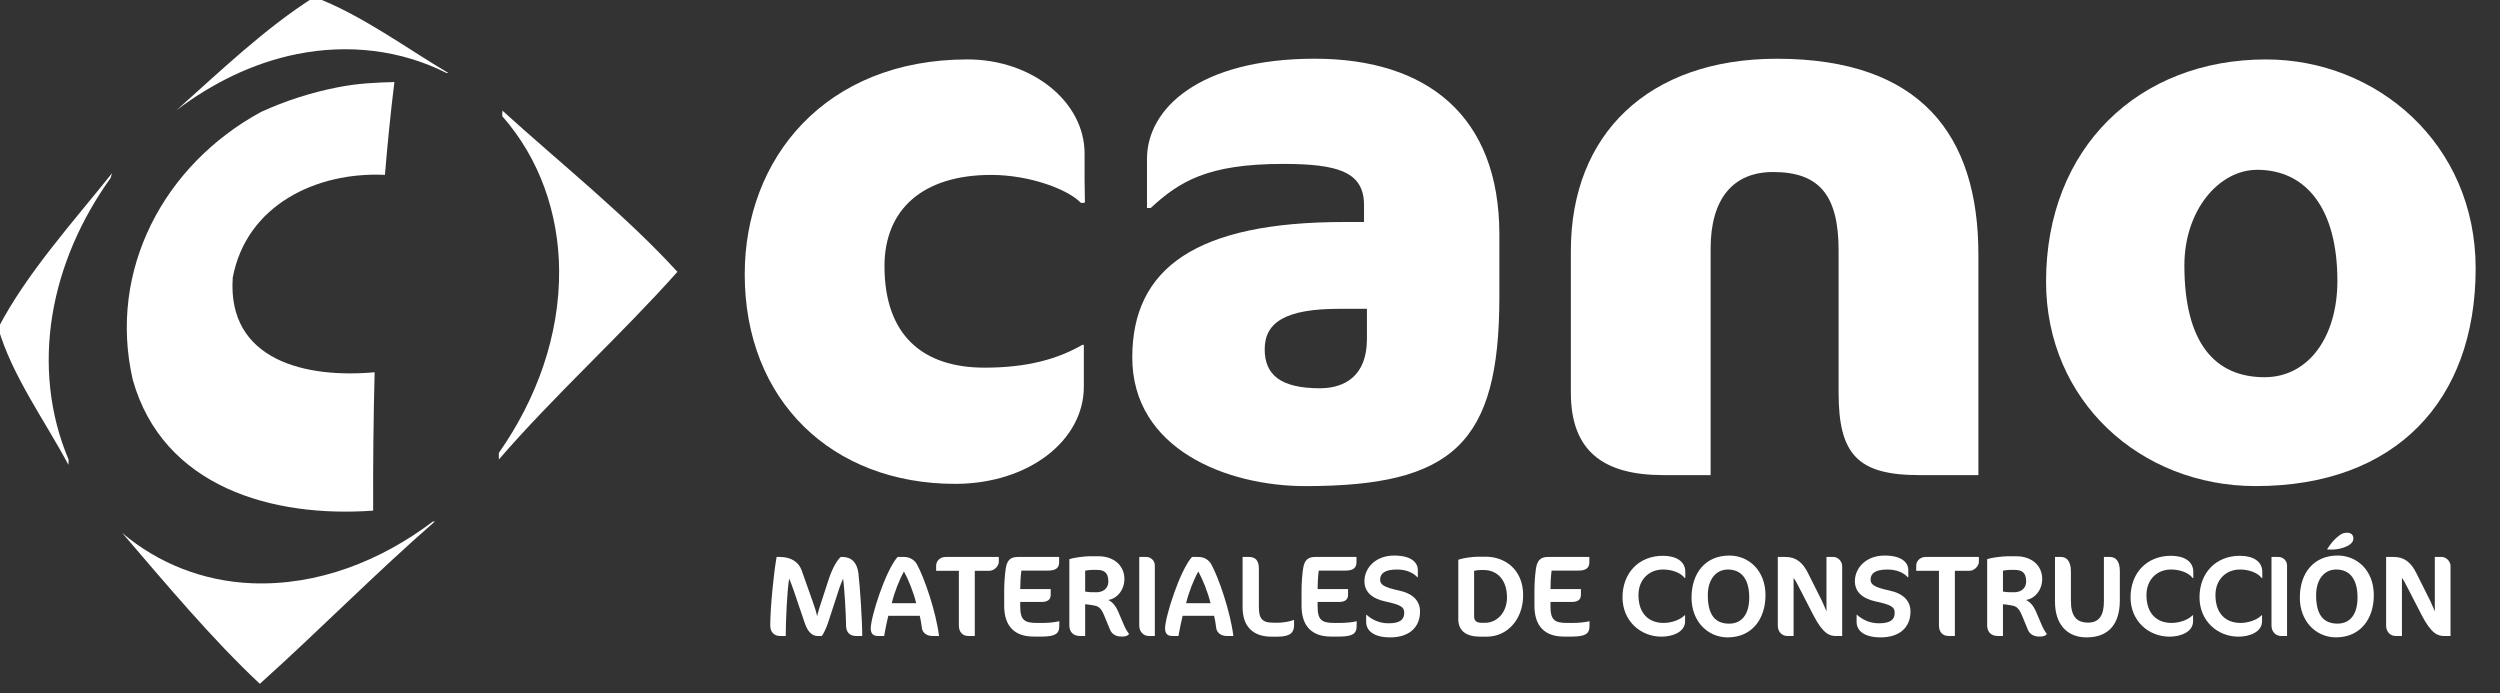
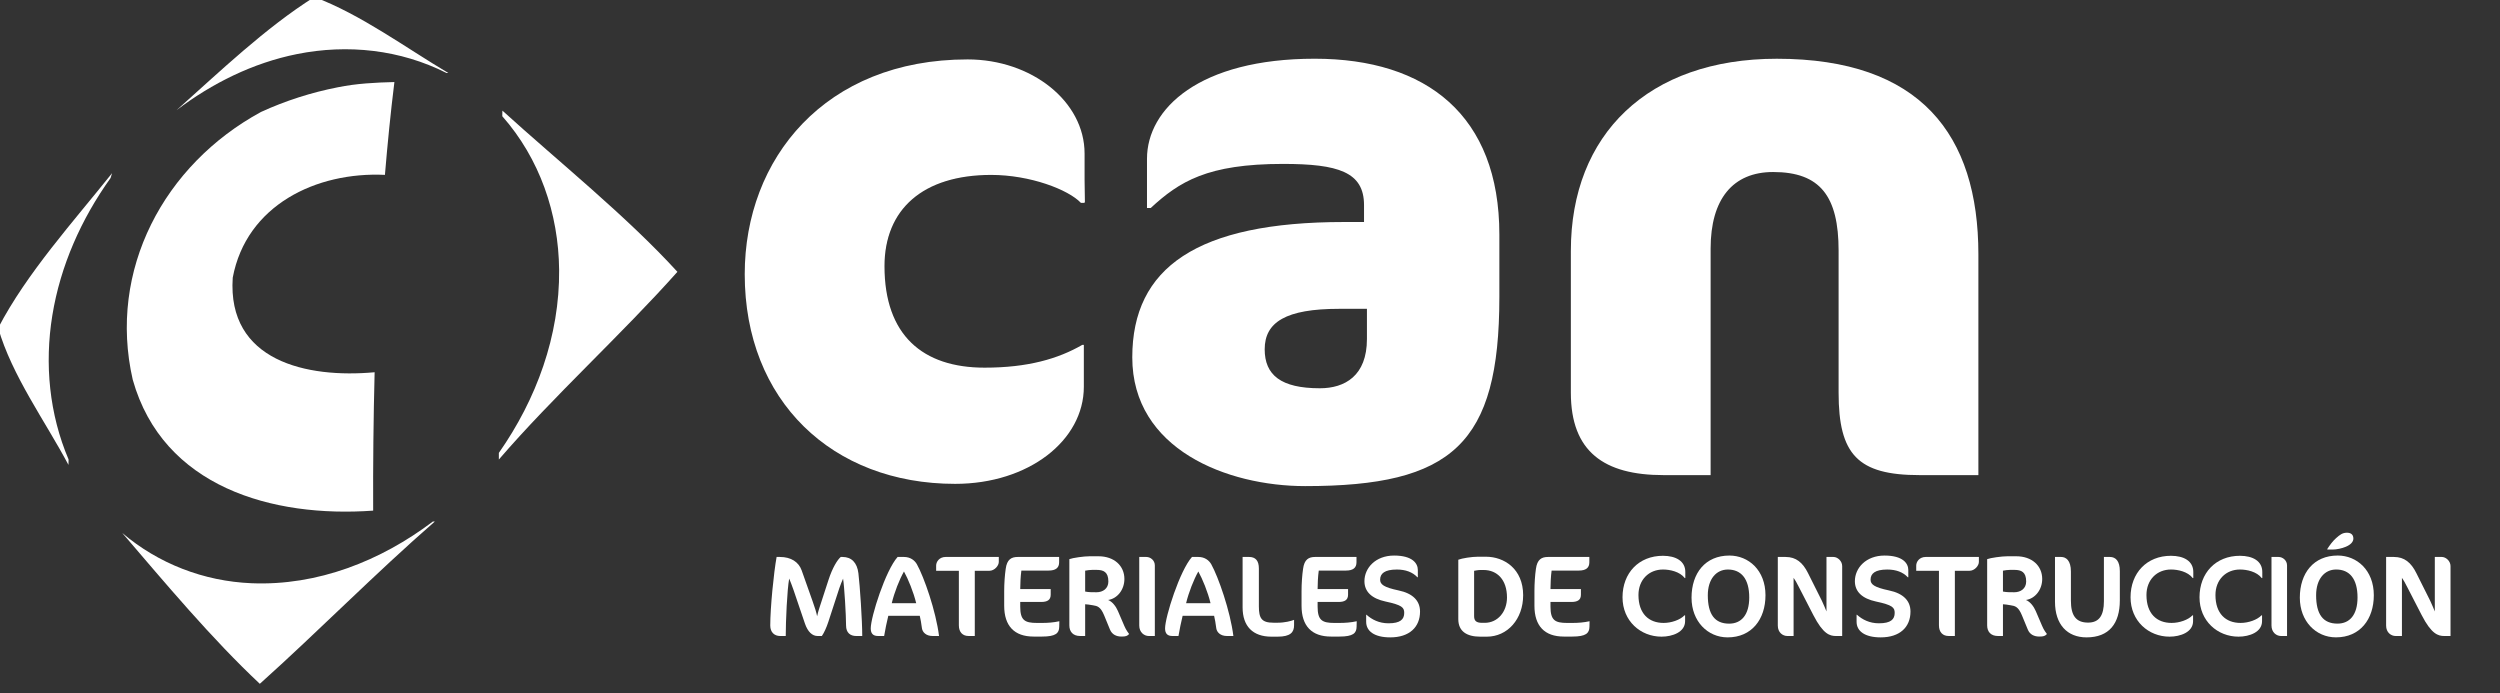
<svg xmlns="http://www.w3.org/2000/svg" xmlns:ns1="http://www.inkscape.org/namespaces/inkscape" xmlns:ns2="http://sodipodi.sourceforge.net/DTD/sodipodi-0.dtd" width="12.711mm" height="3.524mm" viewBox="0 0 12.711 3.524" version="1.1" id="svg1" ns1:export-filename="logo-white.svg" ns1:export-xdpi="96" ns1:export-ydpi="96">
  <rect x="0" y="0" width="12.711" height="3.524" fill="#333333" stroke="none" />
  <ns2:namedview id="namedview1" pagecolor="#ffffff" bordercolor="#000000" borderopacity="0.25" ns1:showpageshadow="2" ns1:pageopacity="0.0" ns1:pagecheckerboard="0" ns1:deskcolor="#d1d1d1" ns1:document-units="mm" />
  <defs id="defs1">
    <clipPath clipPathUnits="userSpaceOnUse" id="clipPath2">
      <path d="M 0,141.73 H 283.46 V 0 H 0 Z" transform="translate(-126.277,-88.184)" id="path2" />
    </clipPath>
    <clipPath clipPathUnits="userSpaceOnUse" id="clipPath4">
      <path d="M 0,141.73 H 283.46 V 0 H 0 Z" transform="translate(-153.886,-74.873)" id="path4" />
    </clipPath>
    <clipPath clipPathUnits="userSpaceOnUse" id="clipPath6">
      <path d="M 0,141.73 H 283.46 V 0 H 0 Z" transform="translate(-213.671,-61.563)" id="path6" />
    </clipPath>
    <clipPath clipPathUnits="userSpaceOnUse" id="clipPath8">
      <path d="M 0,141.73 H 283.46 V 0 H 0 Z" transform="translate(-248.773,-80.559)" id="path8" />
    </clipPath>
    <clipPath clipPathUnits="userSpaceOnUse" id="clipPath10">
      <path d="M 0,141.73 H 283.46 V 0 H 0 Z" transform="translate(-104.538,-45.832)" id="path10" />
    </clipPath>
    <clipPath clipPathUnits="userSpaceOnUse" id="clipPath12">
      <path d="M 0,141.73 H 283.46 V 0 H 0 Z" transform="translate(-109.814,-49.037)" id="path12" />
    </clipPath>
    <clipPath clipPathUnits="userSpaceOnUse" id="clipPath14">
      <path d="M 0,141.73 H 283.46 V 0 H 0 Z" transform="translate(-117.89,-53.077)" id="path14" />
    </clipPath>
    <clipPath clipPathUnits="userSpaceOnUse" id="clipPath16">
      <path d="M 0,141.73 H 283.46 V 0 H 0 Z" transform="translate(-123.81,-47.276)" id="path16" />
    </clipPath>
    <clipPath clipPathUnits="userSpaceOnUse" id="clipPath18">
      <path d="M 0,141.73 H 283.46 V 0 H 0 Z" transform="translate(-127.453,-52.297)" id="path18" />
    </clipPath>
    <clipPath clipPathUnits="userSpaceOnUse" id="clipPath20">
      <path d="M 0,141.73 H 283.46 V 0 H 0 Z" transform="translate(-133.147,-45.832)" id="path20" />
    </clipPath>
    <clipPath clipPathUnits="userSpaceOnUse" id="clipPath22">
      <path d="M 0,141.73 H 283.46 V 0 H 0 Z" transform="translate(-138.594,-49.037)" id="path22" />
    </clipPath>
    <clipPath clipPathUnits="userSpaceOnUse" id="clipPath24">
      <path d="M 0,141.73 H 283.46 V 0 H 0 Z" transform="translate(-146.761,-46.881)" id="path24" />
    </clipPath>
    <clipPath clipPathUnits="userSpaceOnUse" id="clipPath26">
      <path d="M 0,141.73 H 283.46 V 0 H 0 Z" transform="translate(-152.887,-47.276)" id="path26" />
    </clipPath>
    <clipPath clipPathUnits="userSpaceOnUse" id="clipPath28">
      <path d="M 0,141.73 H 283.46 V 0 H 0 Z" transform="translate(-159.077,-48.224)" id="path28" />
    </clipPath>
    <clipPath clipPathUnits="userSpaceOnUse" id="clipPath30">
      <path d="M 0,141.73 H 283.46 V 0 H 0 Z" transform="translate(-167.58,-49.601)" id="path30" />
    </clipPath>
    <clipPath clipPathUnits="userSpaceOnUse" id="clipPath32">
      <path d="M 0,141.73 H 283.46 V 0 H 0 Z" transform="translate(-175.653,-47.276)" id="path32" />
    </clipPath>
    <clipPath clipPathUnits="userSpaceOnUse" id="clipPath34">
      <path d="M 0,141.73 H 283.46 V 0 H 0 Z" transform="translate(-185.016,-51.498)" id="path34" />
    </clipPath>
    <clipPath clipPathUnits="userSpaceOnUse" id="clipPath36">
      <path d="M 0,141.73 H 283.46 V 0 H 0 Z" transform="translate(-191.266,-49.601)" id="path36" />
    </clipPath>
    <clipPath clipPathUnits="userSpaceOnUse" id="clipPath38">
      <path d="M 0,141.73 H 283.46 V 0 H 0 Z" transform="translate(-200.354,-45.832)" id="path38" />
    </clipPath>
    <clipPath clipPathUnits="userSpaceOnUse" id="clipPath40">
      <path d="M 0,141.73 H 283.46 V 0 H 0 Z" transform="translate(-207.031,-48.224)" id="path40" />
    </clipPath>
    <clipPath clipPathUnits="userSpaceOnUse" id="clipPath42">
      <path d="M 0,141.73 H 283.46 V 0 H 0 Z" transform="translate(-213.72,-53.077)" id="path42" />
    </clipPath>
    <clipPath clipPathUnits="userSpaceOnUse" id="clipPath44">
      <path d="M 0,141.73 H 283.46 V 0 H 0 Z" transform="translate(-217.192,-52.297)" id="path44" />
    </clipPath>
    <clipPath clipPathUnits="userSpaceOnUse" id="clipPath46">
      <path d="M 0,141.73 H 283.46 V 0 H 0 Z" transform="translate(-227.501,-49.319)" id="path46" />
    </clipPath>
    <clipPath clipPathUnits="userSpaceOnUse" id="clipPath48">
      <path d="M 0,141.73 H 283.46 V 0 H 0 Z" transform="translate(-234.685,-51.498)" id="path48" />
    </clipPath>
    <clipPath clipPathUnits="userSpaceOnUse" id="clipPath50">
      <path d="M 0,141.73 H 283.46 V 0 H 0 Z" transform="translate(-241.431,-51.498)" id="path50" />
    </clipPath>
    <clipPath clipPathUnits="userSpaceOnUse" id="clipPath52">
      <path d="M 0,141.73 H 283.46 V 0 H 0 Z" transform="translate(-243.851,-45.832)" id="path52" />
    </clipPath>
    <clipPath clipPathUnits="userSpaceOnUse" id="clipPath54">
      <path d="M 0,141.73 H 283.46 V 0 H 0 Z" transform="translate(-250.336,-55.358)" id="path54" />
    </clipPath>
    <clipPath clipPathUnits="userSpaceOnUse" id="clipPath56">
      <path d="M 0,141.73 H 283.46 V 0 H 0 Z" transform="translate(-259.835,-45.832)" id="path56" />
    </clipPath>
    <clipPath clipPathUnits="userSpaceOnUse" id="clipPath58">
      <path d="M 0,141.73 H 283.46 V 0 H 0 Z" transform="translate(-64.063,-100.885)" id="path58" />
    </clipPath>
    <clipPath clipPathUnits="userSpaceOnUse" id="clipPath60">
      <path d="M 0,141.73 H 283.46 V 0 H 0 Z" transform="translate(-62.75,-57.027)" id="path60" />
    </clipPath>
    <clipPath clipPathUnits="userSpaceOnUse" id="clipPath62">
      <path d="M 0,141.73 H 283.46 V 0 H 0 Z" transform="translate(-69.007,-63.088)" id="path62" />
    </clipPath>
    <clipPath clipPathUnits="userSpaceOnUse" id="clipPath64">
      <path d="M 0,141.73 H 283.46 V 0 H 0 Z" transform="translate(-26.925,-62.562)" id="path64" />
    </clipPath>
    <clipPath clipPathUnits="userSpaceOnUse" id="clipPath66">
      <path d="M 0,141.73 H 283.46 V 0 H 0 Z" transform="translate(-56.86,-71.622)" id="path66" />
    </clipPath>
  </defs>
  <g ns1:label="Capa 1" ns1:groupmode="layer" id="layer1" transform="translate(-148.431,-137.054)">
    <g id="g69" transform="matrix(0.039,0,0,0.039,147.379,135.301)" style="fill:#ffffff">
      <path id="path1" d="m 0,0 v 4.821 c 0,5.106 -5.181,9.208 -11.439,9.208 -13.957,0 -21.799,-9.714 -21.799,-21.008 0,-12.374 8.559,-20.503 20.577,-20.503 7.194,0 12.589,4.244 12.589,9.494 v 4.102 h -0.146 c -2.373,-1.366 -5.321,-2.232 -9.567,-2.232 -6.044,0 -9.784,3.169 -9.784,9.93 0,5.54 3.74,8.921 10.432,8.921 3.813,0 7.554,-1.439 8.777,-2.733 z" style="fill:#ffffff;fill-opacity:1;fill-rule:evenodd;stroke:none" transform="matrix(1.333,0,0,-1.333,168.37,71.395)" clip-path="url(#clipPath2)" />
      <path id="path3" d="m 0,0 c 0,-3.598 -2.156,-4.819 -4.604,-4.819 -3.813,0 -5.396,1.297 -5.396,3.812 0,2.663 2.086,3.957 7.267,3.957 L 0,2.95 Z m 12.951,4.102 v 6.114 c 0,11.657 -7.123,17.195 -18.057,17.195 -11.296,0 -16.405,-4.891 -16.405,-9.785 v -4.818 h 0.36 c 2.808,2.589 5.54,4.315 12.952,4.315 5.394,0 7.914,-0.79 7.914,-4.027 v -1.655 h -1.944 c -14.388,0 -20.721,-4.462 -20.721,-13.239 0,-8.994 9.283,-12.59 16.907,-12.59 14.39,0 18.994,4.102 18.994,18.49" style="fill:#ffffff;fill-opacity:1;fill-rule:evenodd;stroke:none" transform="matrix(1.333,0,0,-1.333,205.181,89.143)" clip-path="url(#clipPath4)" />
      <path id="path5" d="m 0,0 v 21.583 c 0,11.729 -5.687,19.138 -19.714,19.138 -12.589,0 -20.143,-7.409 -20.143,-18.779 V 8.059 C -39.857,2.302 -36.621,0 -30.796,0 h 4.608 v 22.16 c 0,4.82 2.158,7.483 6.114,7.483 4.606,0 6.403,-2.375 6.403,-7.701 V 8.059 C -13.671,2.016 -11.802,0 -5.758,0 Z" style="fill:#ffffff;fill-opacity:1;fill-rule:evenodd;stroke:none" transform="matrix(1.333,0,0,-1.333,284.895,106.889)" clip-path="url(#clipPath6)" />
-       <path id="path7" d="m 0,0 c 0,-5.468 -2.808,-9.425 -7.123,-9.425 -4.82,0 -7.842,3.308 -7.842,10.936 0,5.395 3.379,9.349 7.119,9.349 C -3.097,10.86 0,7.123 0,0 m -28.493,-0.074 c 0,-11.654 9.21,-19.999 20.505,-19.999 13.672,0 21.51,8.345 21.51,21.295 0,12.231 -9.709,20.432 -20.502,20.432 -12.446,0 -21.513,-8.632 -21.513,-21.728" style="fill:#ffffff;fill-opacity:1;fill-rule:evenodd;stroke:none" transform="matrix(1.333,0,0,-1.333,331.698,81.562)" clip-path="url(#clipPath8)" />
      <path id="path9" d="M 0,0 C 0,1.545 -0.228,4.909 -0.374,6.127 -0.498,7.188 -1.063,7.73 -1.92,7.73 H -2.102 C -2.417,7.47 -2.912,6.692 -3.307,5.463 L -4.2,2.72 C -4.277,2.461 -4.356,2.224 -4.414,1.931 -4.48,2.28 -4.617,2.744 -4.854,3.396 L -5.926,6.422 C -6.219,7.245 -6.975,7.73 -8.046,7.73 H -8.375 C -8.656,6.195 -8.996,2.754 -8.996,1.026 -8.996,0.373 -8.601,0 -8.023,0 h 0.541 c 0,1.412 0.134,4.516 0.337,5.619 0.112,-0.268 0.294,-0.732 0.429,-1.129 L -5.609,1.229 C -5.326,0.395 -4.876,0 -4.367,0 h 0.417 c 0.214,0.305 0.45,0.823 0.632,1.376 l 1.082,3.317 C -2.123,5.045 -1.975,5.36 -1.874,5.608 -1.75,4.842 -1.582,2.01 -1.582,1.026 -1.582,0.327 -1.176,0 -0.588,0 Z" style="fill:#ffffff;fill-opacity:1;fill-rule:evenodd;stroke:none" transform="matrix(1.333,0,0,-1.333,139.384,127.864)" clip-path="url(#clipPath10)" />
      <path id="path11" d="m 0,0 h -2.392 c 0.258,1.071 0.744,2.302 1.195,3.104 C -0.791,2.381 -0.261,1.083 0,0 m 2.233,-3.205 c -0.305,2.438 -1.466,5.768 -2.168,7.02 -0.213,0.372 -0.631,0.71 -1.252,0.71 h -0.631 c -1.184,-1.32 -2.628,-5.869 -2.628,-6.986 0,-0.473 0.202,-0.744 0.711,-0.744 h 0.599 c 0.112,0.655 0.246,1.32 0.406,1.975 h 3.079 c 0.08,-0.328 0.146,-0.724 0.214,-1.231 0.059,-0.371 0.396,-0.744 1.038,-0.744 z" style="fill:#ffffff;fill-opacity:1;fill-rule:evenodd;stroke:none" transform="matrix(1.333,0,0,-1.333,146.419,123.591)" clip-path="url(#clipPath12)" />
      <path id="path13" d="m 0,0 v 0.485 h -5.192 c -0.631,0 -0.936,-0.473 -0.936,-0.847 v -0.507 h 2.222 v -5.338 c 0,-0.688 0.396,-1.038 0.937,-1.038 h 0.62 v 6.376 h 1.424 C -0.417,-0.869 0,-0.373 0,0" style="fill:#ffffff;fill-opacity:1;fill-rule:evenodd;stroke:none" transform="matrix(1.333,0,0,-1.333,157.187,118.204)" clip-path="url(#clipPath14)" />
      <path id="path15" d="m 0,0 c -0.552,-0.124 -1.129,-0.167 -1.692,-0.167 h -0.497 c -1.195,0 -1.637,0.258 -1.637,1.601 v 0.45 h 2.043 c 0.621,0 0.937,0.203 0.937,0.712 v 0.551 h -2.98 c 0,0.487 0.035,1.243 0.112,1.807 h 2.654 c 0.711,0 1.039,0.271 1.039,0.813 V 6.286 H -4.062 C -4.694,6.286 -5.123,6.049 -5.246,5.122 -5.337,4.502 -5.394,3.68 -5.394,2.945 V 1.513 c 0,-1.975 0.994,-3.013 2.878,-3.013 h 0.824 c 1.354,0 1.671,0.338 1.681,0.958 z" style="fill:#ffffff;fill-opacity:1;fill-rule:evenodd;stroke:none" transform="matrix(1.333,0,0,-1.333,165.08,125.938)" clip-path="url(#clipPath16)" />
      <path id="path17" d="m 0,0 c 0.676,0 1.151,-0.203 1.151,-1.139 0,-0.687 -0.53,-1.049 -1.162,-1.049 -0.419,0 -0.77,0 -1.108,0.068 v 2.043 C -0.949,-0.033 -0.578,0 -0.43,0 Z M 3.181,-6.273 C 3.09,-6.138 2.9,-5.924 2.708,-5.472 l -0.621,1.446 c -0.192,0.45 -0.541,0.913 -0.958,1.082 0.901,0.135 1.59,1.005 1.59,2.054 0,1.297 -1.005,2.222 -2.54,2.222 h -0.858 c -0.574,0 -1.659,-0.156 -1.986,-0.281 v -6.478 c 0,-0.622 0.362,-1.038 1.049,-1.038 h 0.497 v 3.103 c 0.16,0 0.43,-0.044 0.768,-0.101 0.406,-0.067 0.733,-0.124 1.084,-0.971 l 0.574,-1.398 c 0.204,-0.496 0.631,-0.689 1.129,-0.689 0.429,0 0.563,0.056 0.745,0.248" style="fill:#ffffff;fill-opacity:1;fill-rule:evenodd;stroke:none" transform="matrix(1.333,0,0,-1.333,169.937,119.244)" clip-path="url(#clipPath18)" />
      <path id="path19" d="M 0,0 V 6.906 C 0,7.401 -0.428,7.73 -0.824,7.73 h -0.7 V 1.026 C -1.524,0.351 -1.038,0 -0.588,0 Z" style="fill:#ffffff;fill-opacity:1;fill-rule:evenodd;stroke:none" transform="matrix(1.333,0,0,-1.333,177.529,127.864)" clip-path="url(#clipPath20)" />
      <path id="path21" d="m 0,0 h -2.392 c 0.26,1.071 0.744,2.302 1.197,3.104 C -0.791,2.381 -0.259,1.083 0,0 m 2.233,-3.205 c -0.302,2.438 -1.467,5.768 -2.165,7.02 -0.214,0.372 -0.631,0.71 -1.252,0.71 h -0.632 c -1.186,-1.32 -2.631,-5.869 -2.631,-6.986 0,-0.473 0.203,-0.744 0.711,-0.744 h 0.599 c 0.113,0.655 0.247,1.32 0.407,1.975 H 0.349 C 0.428,-1.558 0.497,-1.954 0.563,-2.461 0.62,-2.832 0.959,-3.205 1.602,-3.205 Z" style="fill:#ffffff;fill-opacity:1;fill-rule:evenodd;stroke:none" transform="matrix(1.333,0,0,-1.333,184.792,123.591)" clip-path="url(#clipPath22)" />
      <path id="path23" d="M 0,0 V 0.53 C -0.283,0.419 -0.883,0.25 -1.616,0.25 h -0.393 c -1.164,0 -1.433,0.428 -1.433,1.601 v 3.702 c 0,0.767 -0.328,1.129 -0.96,1.129 H -5.034 V 1.75 c 0,-1.851 1.004,-2.865 2.822,-2.865 h 0.596 C -0.339,-1.115 0,-0.676 0,0" style="fill:#ffffff;fill-opacity:1;fill-rule:evenodd;stroke:none" transform="matrix(1.333,0,0,-1.333,195.681,126.465)" clip-path="url(#clipPath24)" />
      <path id="path25" d="M 0,0 C -0.553,-0.124 -1.13,-0.167 -1.693,-0.167 H -2.19 c -1.195,0 -1.635,0.258 -1.635,1.601 v 0.45 h 2.041 c 0.621,0 0.937,0.203 0.937,0.712 v 0.551 h -2.978 c 0,0.487 0.033,1.243 0.113,1.807 h 2.65 c 0.712,0 1.039,0.271 1.039,0.813 v 0.519 h -4.04 C -4.695,6.286 -5.124,6.049 -5.247,5.122 -5.339,4.502 -5.396,3.68 -5.396,2.945 V 1.513 c 0,-1.975 0.995,-3.013 2.879,-3.013 h 0.824 c 1.354,0 1.67,0.338 1.681,0.958 z" style="fill:#ffffff;fill-opacity:1;fill-rule:evenodd;stroke:none" transform="matrix(1.333,0,0,-1.333,203.849,125.938)" clip-path="url(#clipPath26)" />
      <path id="path27" d="m 0,0 c 0,1.038 -0.687,1.772 -2.099,2.065 -1.444,0.305 -1.804,0.588 -1.804,1.05 0,0.598 0.439,0.994 1.637,0.994 0.846,0 1.533,-0.25 2.008,-0.756 h 0.043 v 0.709 c 0,0.643 -0.518,1.414 -2.323,1.414 -1.816,0 -2.9,-1.22 -2.9,-2.507 0,-1.048 0.743,-1.704 2.053,-1.986 1.634,-0.351 1.838,-0.587 1.838,-1.118 0,-0.62 -0.37,-1.015 -1.532,-1.015 -0.938,0 -1.638,0.373 -2.156,0.835 h -0.034 v -0.688 c 0,-0.914 0.8,-1.524 2.358,-1.524 C -1.038,-2.527 0,-1.521 0,0" style="fill:#ffffff;fill-opacity:1;fill-rule:evenodd;stroke:none" transform="matrix(1.333,0,0,-1.333,212.103,124.675)" clip-path="url(#clipPath28)" />
      <path id="path29" d="m 0,0 c 0,-1.398 -0.903,-2.481 -2.177,-2.481 h -0.261 c -0.574,0 -0.778,0.203 -0.778,0.655 v 4.433 c 0,0 0.397,0.079 0.588,0.079 h 0.339 C -0.96,2.686 0,1.728 0,0 m 1.581,0.216 c 0,2.582 -1.862,3.768 -3.635,3.768 h -0.801 c -0.586,0 -1.533,-0.148 -1.907,-0.293 v -5.812 c 0,-1.195 0.835,-1.714 2.146,-1.714 h 0.642 c 2.019,0 3.555,1.714 3.555,4.051" style="fill:#ffffff;fill-opacity:1;fill-rule:evenodd;stroke:none" transform="matrix(1.333,0,0,-1.333,223.44,122.839)" clip-path="url(#clipPath30)" />
      <path id="path31" d="m 0,0 c -0.552,-0.124 -1.126,-0.167 -1.691,-0.167 h -0.497 c -1.195,0 -1.634,0.258 -1.634,1.601 v 0.45 h 2.041 c 0.62,0 0.936,0.203 0.936,0.712 v 0.551 h -2.977 c 0,0.487 0.033,1.243 0.111,1.807 h 2.651 c 0.711,0 1.039,0.271 1.039,0.813 V 6.286 H -4.059 C -4.693,6.286 -5.121,6.049 -5.246,5.122 -5.336,4.502 -5.391,3.68 -5.391,2.945 V 1.513 c 0,-1.975 0.992,-3.013 2.875,-3.013 h 0.825 c 1.353,0 1.67,0.338 1.681,0.958 z" style="fill:#ffffff;fill-opacity:1;fill-rule:evenodd;stroke:none" transform="matrix(1.333,0,0,-1.333,234.204,125.938)" clip-path="url(#clipPath32)" />
      <path id="path33" d="m 0,0 v 0.596 c 0,1.062 -0.926,1.581 -2.189,1.581 -2.358,0 -3.952,-1.681 -3.952,-4.061 0,-2.314 1.762,-3.848 3.816,-3.848 1.072,0 2.304,0.449 2.304,1.51 v 0.576 H -0.08 c -0.417,-0.441 -1.274,-0.743 -2.041,-0.743 -1.455,0 -2.461,0.911 -2.461,2.73 0,1.5 1.027,2.494 2.403,2.494 0.667,0 1.638,-0.203 2.124,-0.835 z" style="fill:#ffffff;fill-opacity:1;fill-rule:evenodd;stroke:none" transform="matrix(1.333,0,0,-1.333,246.687,120.309)" clip-path="url(#clipPath34)" />
      <path id="path35" d="m 0,0 c 0,-1.704 -0.77,-2.561 -1.966,-2.561 -1.411,0 -2.086,0.915 -2.086,2.777 0,1.579 0.823,2.516 1.963,2.516 C -0.781,2.732 0,1.817 0,0 m 1.589,0.216 c 0,2.447 -1.658,3.883 -3.531,3.883 -2.349,0 -3.701,-1.718 -3.701,-4.121 0,-2.313 1.58,-3.882 3.53,-3.882 2.359,0 3.702,1.772 3.702,4.12" style="fill:#ffffff;fill-opacity:1;fill-rule:evenodd;stroke:none" transform="matrix(1.333,0,0,-1.333,255.021,122.839)" clip-path="url(#clipPath36)" />
      <path id="path37" d="M 0,0 V 6.839 C 0,7.336 -0.45,7.73 -0.845,7.73 H -1.536 V 2.402 C -1.647,2.664 -1.828,3.124 -1.985,3.441 L -3.34,6.149 C -3.858,7.188 -4.513,7.73 -5.528,7.73 H -6.296 V 1.016 C -6.296,0.34 -5.812,0 -5.358,0 h 0.606 v 5.688 c 0.137,-0.181 0.305,-0.475 0.52,-0.904 L -2.82,2.043 C -1.861,0.18 -1.209,0 -0.609,0 Z" style="fill:#ffffff;fill-opacity:1;fill-rule:evenodd;stroke:none" transform="matrix(1.333,0,0,-1.333,267.138,127.864)" clip-path="url(#clipPath38)" />
      <path id="path39" d="m 0,0 c 0,1.038 -0.688,1.772 -2.099,2.065 -1.444,0.305 -1.804,0.588 -1.804,1.05 0,0.598 0.439,0.994 1.634,0.994 0.846,0 1.535,-0.25 2.008,-0.756 h 0.048 v 0.709 c 0,0.643 -0.521,1.414 -2.325,1.414 -1.817,0 -2.9,-1.22 -2.9,-2.507 0,-1.048 0.745,-1.704 2.054,-1.986 1.635,-0.351 1.839,-0.587 1.839,-1.118 0,-0.62 -0.371,-1.015 -1.536,-1.015 -0.937,0 -1.635,0.373 -2.154,0.835 h -0.036 v -0.688 c 0,-0.914 0.802,-1.524 2.361,-1.524 C -1.037,-2.527 0,-1.521 0,0" style="fill:#ffffff;fill-opacity:1;fill-rule:evenodd;stroke:none" transform="matrix(1.333,0,0,-1.333,276.042,124.675)" clip-path="url(#clipPath40)" />
      <path id="path41" d="m 0,0 v 0.485 h -5.191 c -0.632,0 -0.937,-0.473 -0.937,-0.847 v -0.507 h 2.223 v -5.338 c 0,-0.688 0.395,-1.038 0.936,-1.038 h 0.62 v 6.376 h 1.423 C -0.416,-0.869 0,-0.373 0,0" style="fill:#ffffff;fill-opacity:1;fill-rule:evenodd;stroke:none" transform="matrix(1.333,0,0,-1.333,284.96,118.204)" clip-path="url(#clipPath42)" />
      <path id="path43" d="m 0,0 c 0.676,0 1.151,-0.203 1.151,-1.139 0,-0.687 -0.531,-1.049 -1.163,-1.049 -0.416,0 -0.768,0 -1.107,0.068 v 2.043 C -0.948,-0.033 -0.577,0 -0.428,0 Z M 3.182,-6.273 C 3.09,-6.138 2.897,-5.924 2.708,-5.472 l -0.62,1.446 c -0.193,0.45 -0.542,0.913 -0.959,1.082 0.901,0.135 1.591,1.005 1.591,2.054 0,1.297 -1.006,2.222 -2.541,2.222 h -0.858 c -0.574,0 -1.658,-0.156 -1.985,-0.281 v -6.478 c 0,-0.622 0.362,-1.038 1.049,-1.038 h 0.496 v 3.103 c 0.16,0 0.431,-0.044 0.767,-0.101 0.407,-0.067 0.733,-0.124 1.084,-0.971 l 0.577,-1.398 c 0.203,-0.496 0.63,-0.689 1.127,-0.689 0.429,0 0.564,0.056 0.746,0.248" style="fill:#ffffff;fill-opacity:1;fill-rule:evenodd;stroke:none" transform="matrix(1.333,0,0,-1.333,289.59,119.244)" clip-path="url(#clipPath44)" />
      <path id="path45" d="m 0,0 v 2.866 c 0,0.947 -0.384,1.377 -0.97,1.377 h -0.587 v -4.334 c 0,-1.365 -0.451,-2.087 -1.547,-2.087 -1.194,0 -1.681,0.7 -1.681,2.144 v 2.855 c 0,1.072 -0.472,1.422 -0.959,1.422 h -0.598 v -4.379 c 0,-2.234 1.208,-3.487 3.082,-3.487 C -1.049,-3.623 0,-2.269 0,0" style="fill:#ffffff;fill-opacity:1;fill-rule:evenodd;stroke:none" transform="matrix(1.333,0,0,-1.333,303.335,123.214)" clip-path="url(#clipPath46)" />
      <path id="path47" d="m 0,0 v 0.596 c 0,1.062 -0.923,1.581 -2.186,1.581 -2.361,0 -3.951,-1.681 -3.951,-4.061 0,-2.314 1.761,-3.848 3.814,-3.848 1.073,0 2.301,0.449 2.301,1.51 v 0.576 h -0.056 c -0.416,-0.441 -1.273,-0.743 -2.043,-0.743 -1.456,0 -2.459,0.911 -2.459,2.73 0,1.5 1.025,2.494 2.404,2.494 0.664,0 1.634,-0.203 2.121,-0.835 z" style="fill:#ffffff;fill-opacity:1;fill-rule:evenodd;stroke:none" transform="matrix(1.333,0,0,-1.333,312.913,120.309)" clip-path="url(#clipPath48)" />
      <path id="path49" d="m 0,0 v 0.596 c 0,1.062 -0.926,1.581 -2.189,1.581 -2.36,0 -3.951,-1.681 -3.951,-4.061 0,-2.314 1.762,-3.848 3.813,-3.848 1.075,0 2.303,0.449 2.303,1.51 v 0.576 H -0.08 c -0.417,-0.441 -1.274,-0.743 -2.044,-0.743 -1.455,0 -2.457,0.911 -2.457,2.73 0,1.5 1.026,2.494 2.402,2.494 0.665,0 1.635,-0.203 2.121,-0.835 z" style="fill:#ffffff;fill-opacity:1;fill-rule:evenodd;stroke:none" transform="matrix(1.333,0,0,-1.333,321.908,120.309)" clip-path="url(#clipPath50)" />
      <path id="path51" d="M 0,0 V 6.906 C 0,7.401 -0.428,7.73 -0.824,7.73 H -1.521 V 1.026 C -1.521,0.351 -1.038,0 -0.585,0 Z" style="fill:#ffffff;fill-opacity:1;fill-rule:evenodd;stroke:none" transform="matrix(1.333,0,0,-1.333,325.134,127.864)" clip-path="url(#clipPath52)" />
      <path id="path53" d="m 0,0 c 0,0.405 -0.258,0.574 -0.631,0.574 -0.44,0 -0.709,-0.214 -1.072,-0.541 -0.327,-0.294 -0.598,-0.666 -0.847,-1.05 v -0.057 h 0.509 c 0.407,0 0.926,0.114 1.297,0.272 C -0.28,-0.61 0,-0.328 0,0 m 0.407,-5.757 c 0,-1.704 -0.766,-2.56 -1.962,-2.56 -1.411,0 -2.088,0.914 -2.088,2.776 0,1.579 0.822,2.517 1.961,2.517 1.311,0 2.089,-0.915 2.089,-2.733 M 2,-5.541 c 0,2.447 -1.659,3.883 -3.533,3.883 -2.349,0 -3.703,-1.718 -3.703,-4.121 0,-2.313 1.581,-3.882 3.533,-3.882 2.358,0 3.703,1.772 3.703,4.12" style="fill:#ffffff;fill-opacity:1;fill-rule:evenodd;stroke:none" transform="matrix(1.333,0,0,-1.333,333.781,115.163)" clip-path="url(#clipPath54)" />
      <path id="path55" d="M 0,0 V 6.839 C 0,7.336 -0.453,7.73 -0.847,7.73 H -1.536 V 2.402 C -1.648,2.664 -1.83,3.124 -1.986,3.441 L -3.341,6.149 C -3.859,7.188 -4.514,7.73 -5.53,7.73 H -6.299 V 1.016 C -6.299,0.34 -5.813,0 -5.362,0 h 0.61 V 5.688 C -4.614,5.507 -4.447,5.213 -4.233,4.784 L -2.821,2.043 C -1.863,0.18 -1.208,0 -0.61,0 Z" style="fill:#ffffff;fill-opacity:1;fill-rule:evenodd;stroke:none" transform="matrix(1.333,0,0,-1.333,346.447,127.864)" clip-path="url(#clipPath56)" />
      <path id="path57" d="M 0,0 C -0.057,-0.002 -0.112,-0.004 -0.167,-0.007 -4.699,2.284 -9.835,2.841 -14.8,1.846 -19.102,0.983 -23.095,-1.002 -26.578,-3.641 -22.368,0.112 -17.874,4.423 -13.1,7.426 -8.525,5.703 -4.2,2.491 0,0" style="fill:#ffffff;fill-opacity:1;fill-rule:evenodd;stroke:none" transform="matrix(1.333,0,0,-1.333,85.417,54.46)" clip-path="url(#clipPath58)" />
      <path id="path59" d="m 0,0 c -5.741,-4.993 -11.454,-10.796 -17.119,-15.874 -4.721,4.428 -9.242,9.843 -13.457,14.756 3.544,-3.014 7.992,-4.727 12.642,-4.919 6.46,-0.267 12.646,2.179 17.743,6.037 z" style="fill:#ffffff;fill-opacity:1;fill-rule:evenodd;stroke:none" transform="matrix(1.333,0,0,-1.333,83.666,112.937)" clip-path="url(#clipPath60)" />
      <path id="path61" d="M 0,0 V 0.648 C 3.673,5.886 5.956,12.106 5.895,18.554 5.842,24.061 3.995,29.425 0.336,33.575 0.341,33.756 0.343,33.94 0.347,34.123 5.842,29.131 12.459,23.836 17.463,18.356 12.062,12.281 5.302,6.157 0,0" style="fill:#ffffff;fill-opacity:1;fill-rule:evenodd;stroke:none" transform="matrix(1.333,0,0,-1.333,92.009,104.856)" clip-path="url(#clipPath62)" />
      <path id="path63" d="M 0,0 C -2.277,4.286 -5.527,8.721 -6.873,13.392 -4.08,18.76 0.492,23.802 4.264,28.531 4.214,28.373 4.164,28.215 4.117,28.055 1.252,24.055 -0.789,19.479 -1.58,14.608 -2.349,9.859 -1.876,4.971 0.011,0.53 0.008,0.355 0.002,0.177 0,0" style="fill:#ffffff;fill-opacity:1;fill-rule:evenodd;stroke:none" transform="matrix(1.333,0,0,-1.333,35.9,105.557)" clip-path="url(#clipPath64)" />
      <path id="path65" d="m 0,0 c -6.633,-0.609 -14.432,1.087 -13.877,9.25 1.33,7.086 8.166,10.371 14.885,10.054 0.253,3.032 0.553,6.059 0.926,9.078 -1.851,-0.045 -3.703,-0.141 -5.524,-0.51 -2.593,-0.507 -5.118,-1.314 -7.521,-2.415 -9.48,-5.15 -15.001,-15.459 -12.545,-26.188 2.959,-10.508 13.671,-13.515 23.513,-12.803 C -0.162,-9.021 -0.115,-4.51 0,0" style="fill:#ffffff;fill-opacity:1;fill-rule:evenodd;stroke:none" transform="matrix(1.333,0,0,-1.333,75.814,93.478)" clip-path="url(#clipPath66)" />
      <path style="fill:#ffffff;fill-opacity:1;stroke-width:0.342" d="m 976.553,107.179 c -13.31,-2.809 -21.478,-13.861 -20.729,-28.049 0.726,-13.754 9.805,-23.74 23.475,-25.821 4.054,-0.617 6.046,-0.618 8.947,-0.003 4.833,1.024 8.711,3.83 10.415,7.537 0.828,1.801 0.961,2.565 1.087,6.269 l 0.144,4.218 -1.459,-0.921 c -6.211,-3.921 -16.537,-3.668 -21.309,0.521 -5.041,4.426 -4.505,15.492 0.951,19.654 4.249,3.241 13.417,3.242 20.829,0.002 0.604,-0.264 0.629,-0.073 0.499,3.789 -0.16,4.759 -0.668,6.063 -3.394,8.719 -4.264,4.153 -11.718,5.718 -19.458,4.085 z" id="path67" transform="translate(-831.496)" />
    </g>
  </g>
</svg>